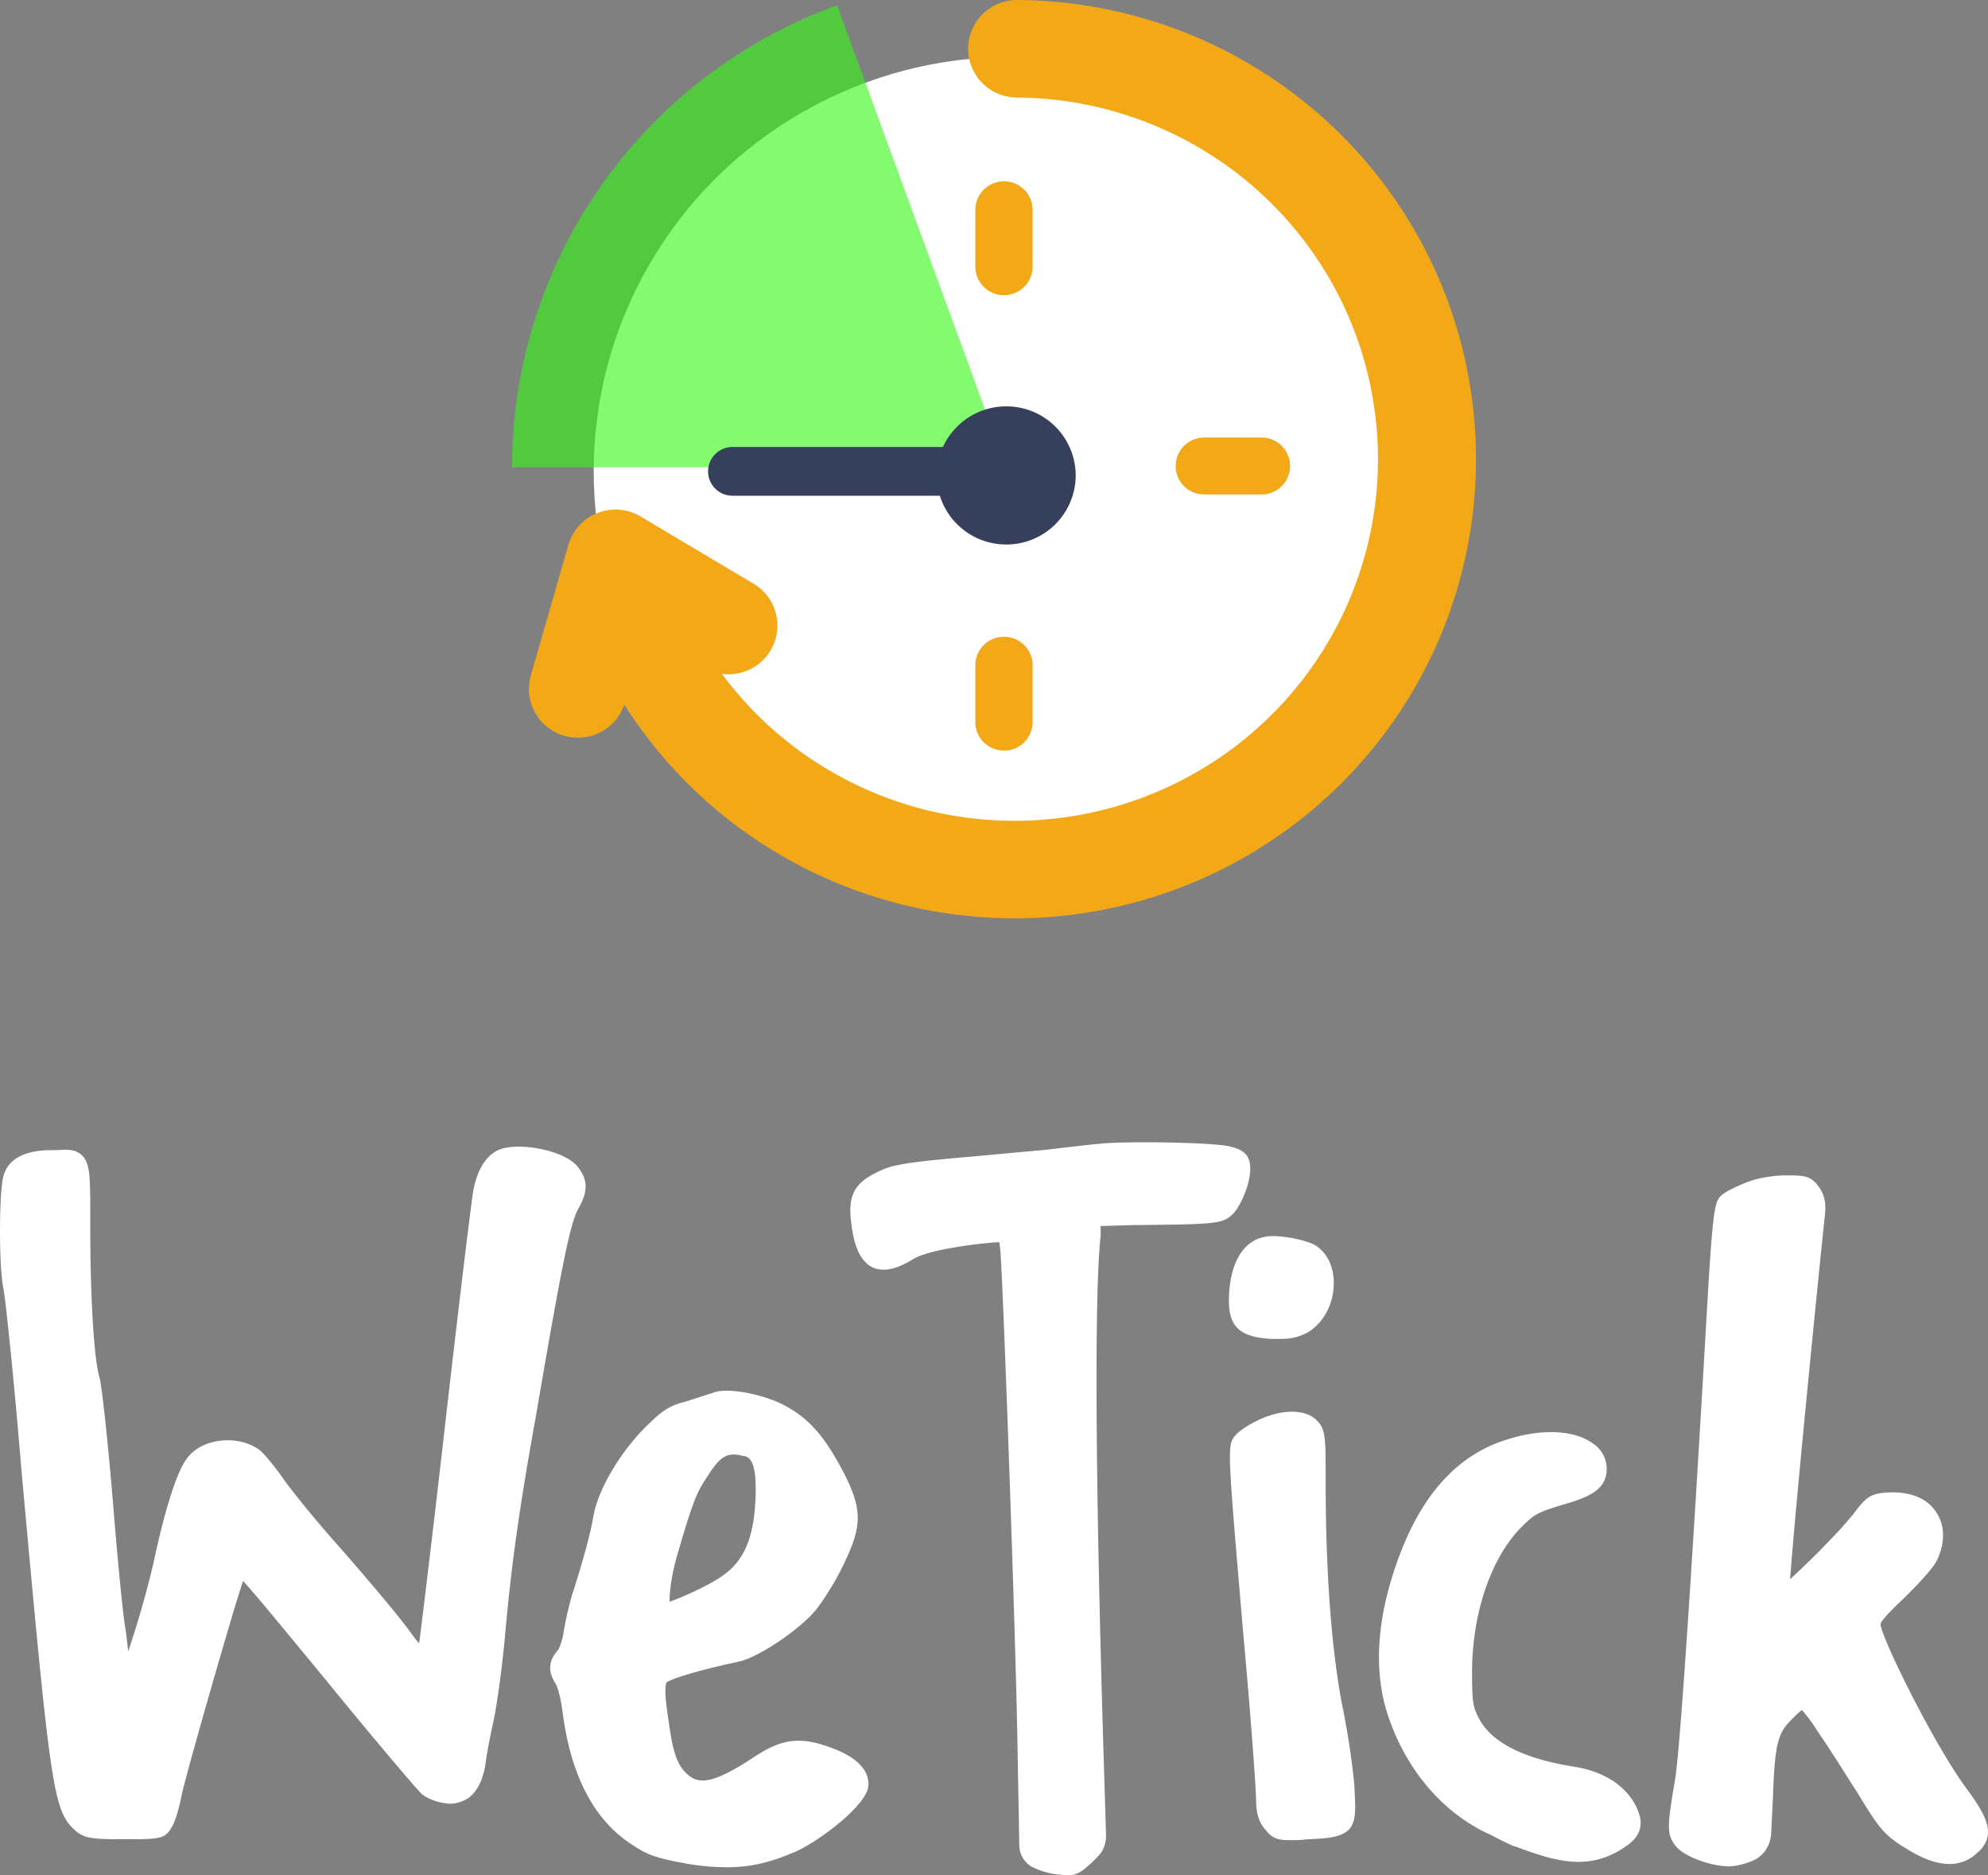
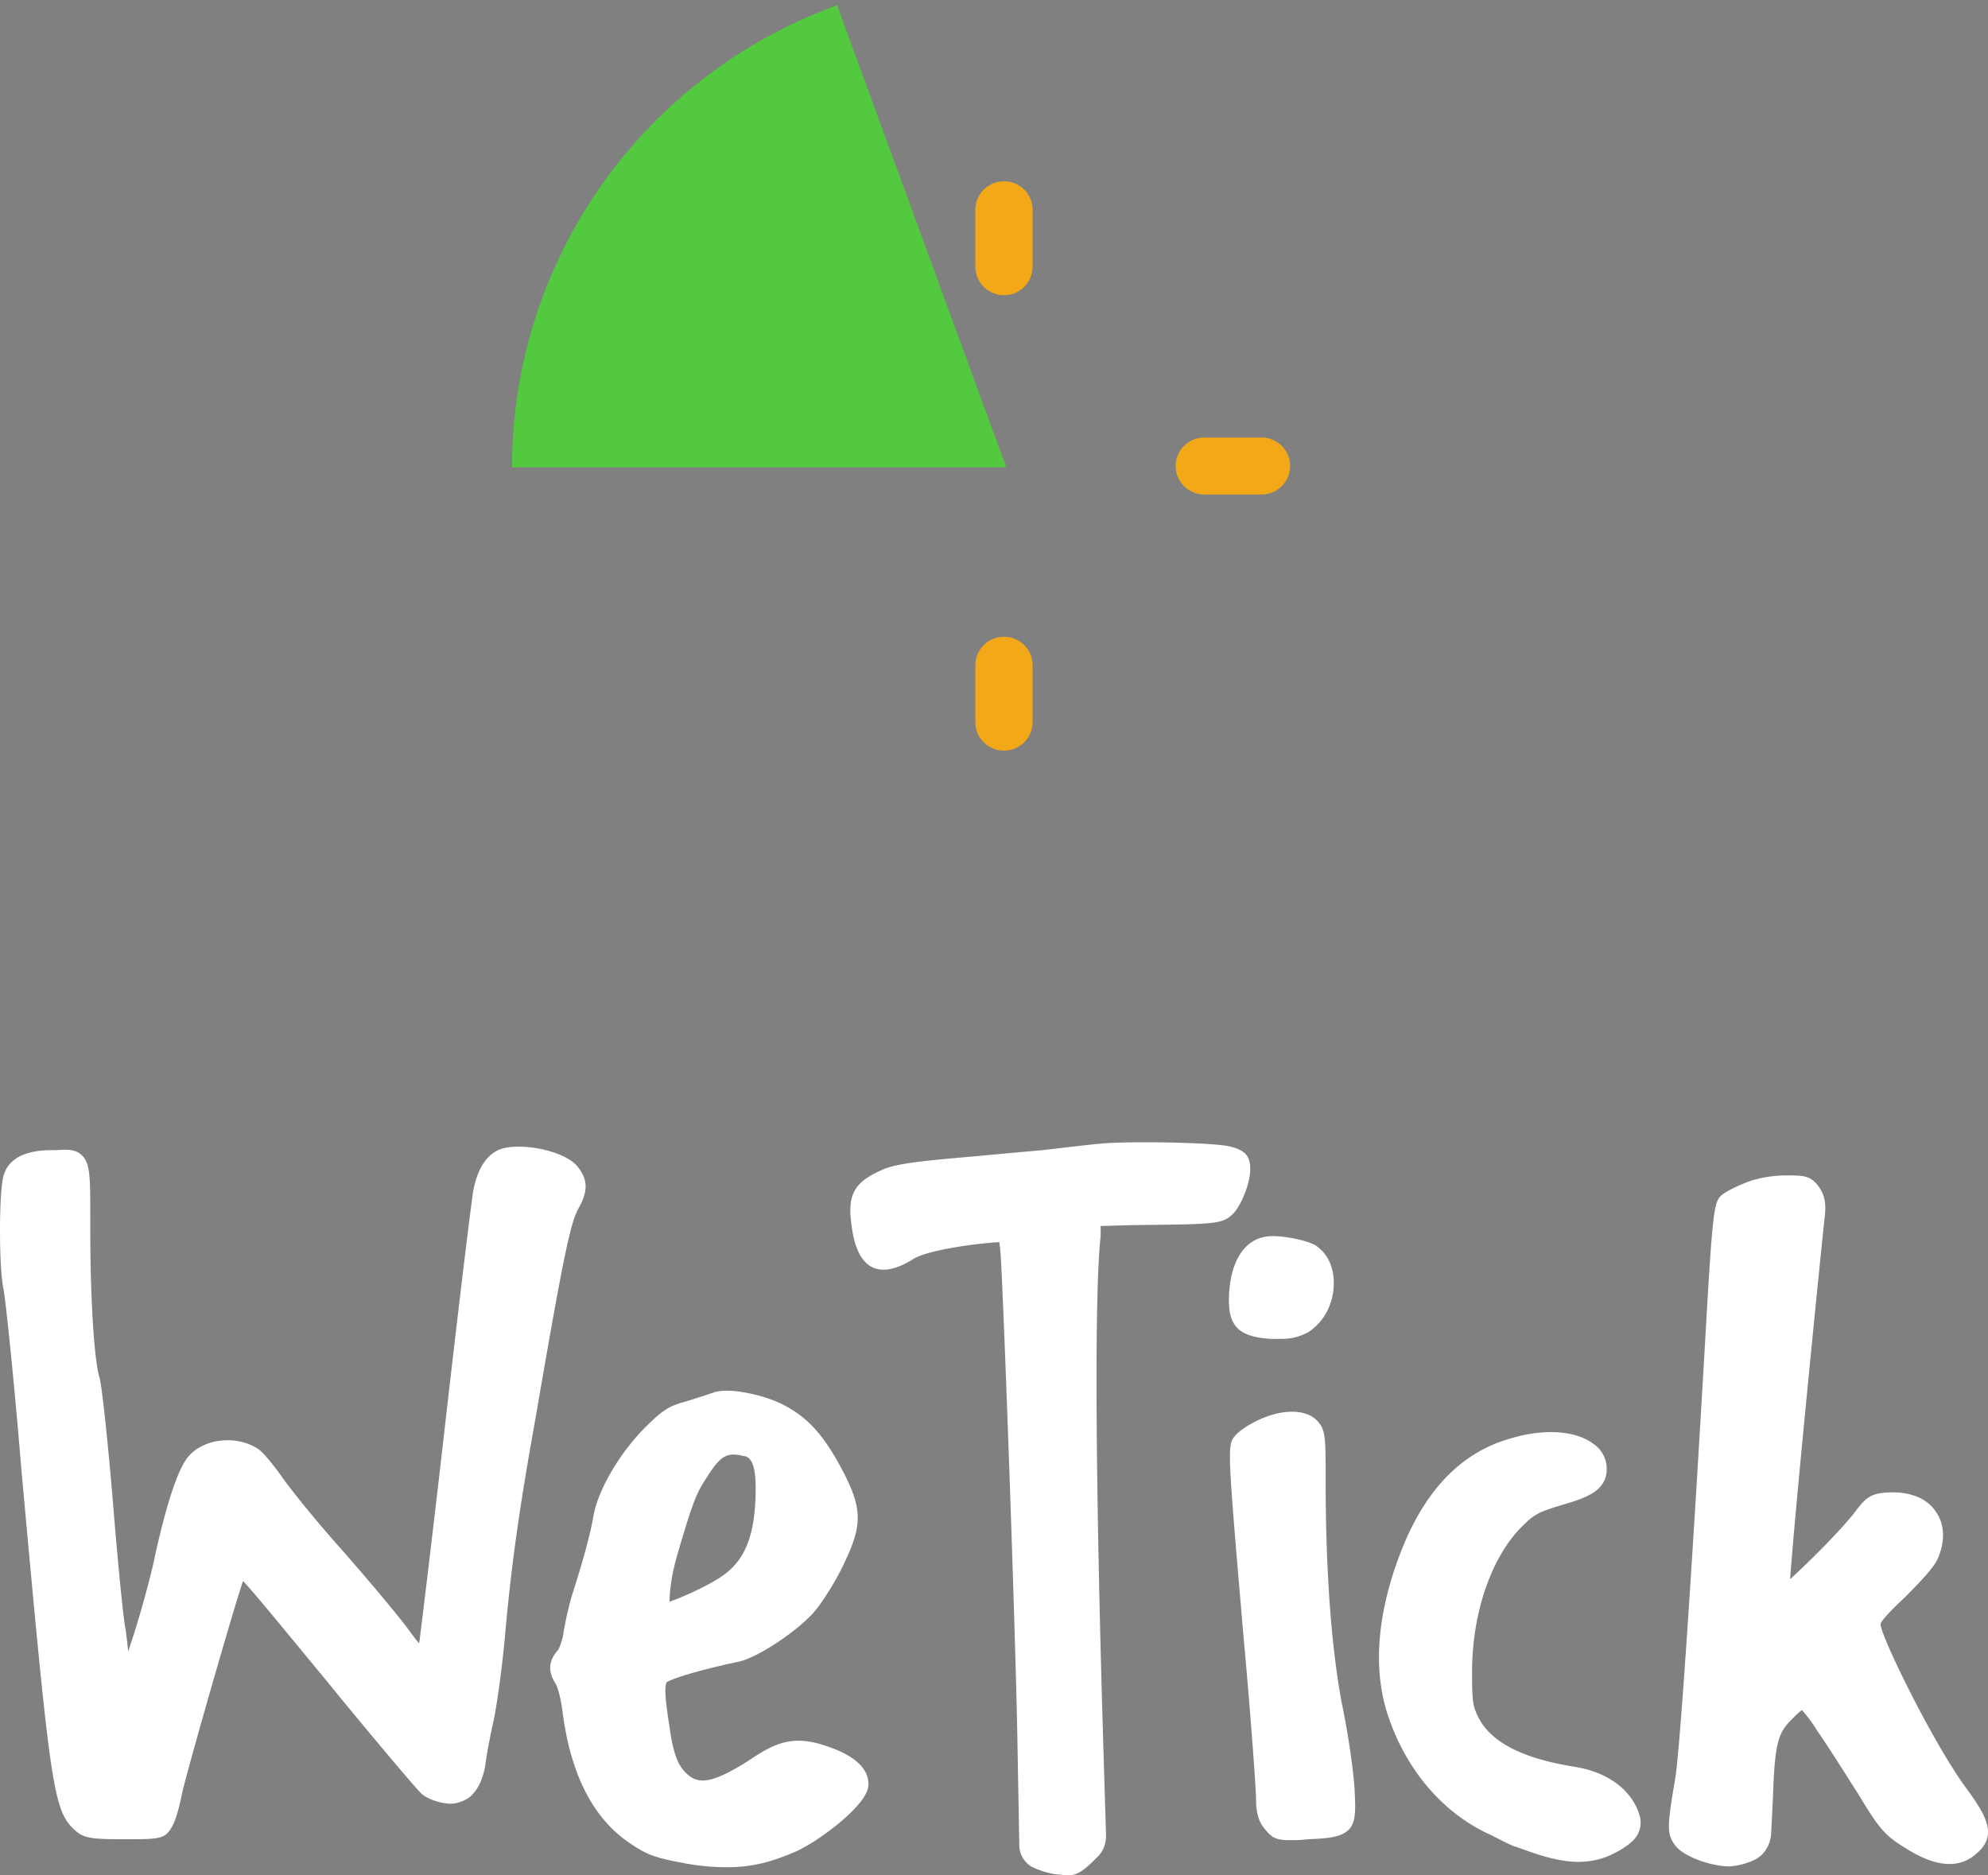
<svg xmlns="http://www.w3.org/2000/svg" width="53" height="50" viewBox="0 0 53 50" viewport="0 0 53 50" fill="none">
  <rect x="0" y="0" width="53" height="50" fill="#808080" stroke="none" />
  <g clip-path="url(#a)">
    <path d="m30.21 32.662-.867.025v.264c-.17 1.541-.145 6.646.096 14.4l.048 1.59c0 .216-.072.409-.217.553l-.168.169c-.29.265-.41.337-.675.337a.672.672 0 0 1-.103-.01c-.042-.007-.086-.014-.138-.014a2.154 2.154 0 0 1-.699-.217.677.677 0 0 1-.313-.578l-.048-2.673c-.048-2.937-.386-12.4-.458-13.171 0-.022-.005-.053-.01-.088a.895.895 0 0 1-.014-.13c-.265 0-1.88.17-2.313.459-.433.264-.77.337-1.06.216-.41-.192-.53-.77-.578-1.204-.097-.746.096-1.083.819-1.397.356-.178 1.206-.253 2.398-.358l.3-.027c.506-.048 1.036-.096 1.59-.144.82-.097 1.446-.169 1.518-.169.53-.072 2.988-.048 3.47.072l.014.004c.102.025.304.075.42.213.313.386-.121 1.349-.338 1.565-.287.288-.432.29-2.638.313h-.036ZM15.393 31.097c-.338-.41-1.422-.626-1.976-.481-.385.096-.675.481-.795 1.107-.048.241-.386 3.034-.747 6.189-.361 3.178-.65 5.514-.699 5.9-.07-.071-.14-.167-.23-.29a14.752 14.752 0 0 0-.107-.144c-.289-.385-1.06-1.3-1.735-2.07-.65-.723-1.349-1.59-1.566-1.903-.168-.24-.482-.65-.65-.77-.578-.386-1.47-.29-1.88.216-.385.458-.77 2.12-.915 2.817a26.392 26.392 0 0 1-.675 2.36c-.024-.216-.048-.433-.072-.602-.048-.192-.193-1.613-.337-3.395-.12-1.445-.29-3.106-.362-3.323-.144-.506-.24-2.167-.24-3.925v-.313c0-1.084 0-1.445-.217-1.662-.169-.168-.386-.168-.675-.144h-.12c-.314 0-1.205.024-1.325.794-.097.554-.097 2.36.024 2.914.048.241.265 2.24.481 4.864.771 8.477.844 9.03 1.422 9.56.24.217.458.24 1.301.24.988 0 1.108 0 1.301-.36.096-.169.193-.554.24-.795.073-.41 1.326-4.792 1.64-5.731.273.292.81.945 1.507 1.79l.709.859c.94 1.156 2.41 2.913 2.554 3.034.144.12.41.217.602.24.24.049.458-.023.65-.144.217-.168.362-.457.434-.843.024-.216.12-.746.217-1.18.096-.433.241-1.492.313-2.311.169-1.902.386-3.42.82-5.828.698-4.07.915-5.153 1.132-5.538.24-.433.289-.746-.024-1.132Z" fill="#fff" />
    <path fill-rule="evenodd" clip-rule="evenodd" d="M22.115 46.58c-.795-.288-1.277-.216-1.976.241-1.084.723-1.47.747-1.759.53-.24-.192-.41-.433-.53-1.3-.12-.77-.144-1.084-.072-1.204.145-.096.82-.313 1.951-.554.506-.12 1.59-.843 2.024-1.373.193-.24.53-.77.723-1.18.53-1.083.53-1.517-.048-2.6-.506-.94-.94-1.397-1.639-1.734-.53-.24-1.421-.433-1.806-.265-.073.024-.362.12-.675.217-.482.12-.675.265-1.108.698-.675.675-1.253 1.662-1.374 2.336-.072.458-.289 1.252-.578 2.143-.072.241-.168.65-.217.94-.024.24-.12.457-.144.505-.265.289-.29.578-.072.915.048.072.144.385.192.819.217 1.613.82 2.793 1.807 3.443.458.313.699.386 1.494.53.41.072.747.096 1.084.096.65 0 1.205-.144 1.855-.433.627-.29 1.904-1.252 1.904-1.758.024-.41-.338-.77-1.036-1.011Zm-4.072-5.08c.434-1.493.53-1.71.82-2.143.288-.458.457-.578.698-.578.08 0 .16.016.253.036l.06.012c.145.048.313.217.265 1.18-.048 1.011-.313 1.613-.867 1.998-.362.265-1.133.602-1.422.699 0-.193.024-.602.193-1.204Z" fill="#fff" />
    <path d="M52.448 47.712c-.868-1.155-2.29-4.045-2.313-4.406 0-.072.217-.313.626-.698.29-.29.771-.771.892-1.036.217-.482.192-.939-.048-1.276-.241-.361-.7-.53-1.253-.506-.434.024-.579.096-.868.482-.361.481-1.253 1.372-1.759 1.83.121-1.71.7-7.537.916-9.608.048-.361.024-.602-.145-.843-.216-.313-.41-.313-.891-.313-.337 0-.771.072-1.06.193-.241.096-.554.24-.675.36-.168.17-.216.458-.385 3.42-.53 9.175-.747 11.63-.82 12.089-.216 1.276-.24 1.492 0 1.806.242.313.989.553 1.422.553.193 0 .482-.072.675-.168.265-.12.433-.386.457-.699l.049-.987c.048-1.469.144-1.71.506-2.07.072-.073.192-.193.265-.242.072.073.265.313.41.554.235.335.6.91.91 1.398v.001l.198.311c.554.915.698 1.084 1.252 1.42.796.506 1.422.554 1.88.145.578-.481.265-1.011-.241-1.71ZM34.137 35.697h-.24c-.868-.049-1.157-.338-1.133-1.108.024-.915.385-1.517.963-1.614.314-.072 1.06.073 1.326.217.313.193.506.554.506 1.012 0 .553-.265 1.06-.7 1.324-.24.12-.433.169-.722.169ZM42.016 47.11c-1.398-.216-2.265-.65-2.603-1.324-.144-.289-.168-.41-.168-1.204 0-1.565.506-3.058 1.325-3.877.337-.337.434-.385 1.06-.578.675-.192 1.205-.385 1.205-.963a.804.804 0 0 0-.362-.674c-.482-.361-1.349-.41-2.264-.12-1.302.385-2.265 1.42-2.892 3.082-.602 1.589-.723 3.058-.313 4.286.482 1.445 1.446 2.577 2.674 3.154.01 0 .077.035.173.084.144.074.352.181.526.254h.024c.578.216 1.133.409 1.687.409.385 0 .77-.097 1.18-.361.265-.169.53-.386.458-.82-.12-.505-.602-1.155-1.71-1.347ZM35.342 39.477c0 2.36.144 4.407.433 5.948.169.794.314 1.83.338 2.287l.002.056c.023.475.039.795-.147 1.004-.217.217-.554.24-1.108.265-.193.024-.337.024-.458.024-.361 0-.482-.048-.675-.29-.168-.192-.24-.432-.24-.794 0-.216-.12-1.998-.338-4.382-.433-5.057-.433-5.057-.217-5.322.193-.217.65-.458.988-.554.482-.144.94-.096 1.18.145.242.24.242.433.242 1.613Z" fill="#fff" />
-     <ellipse cx="26.936" cy="12.567" rx="11.108" ry="11.051" fill="#fff" />
    <path d="M13.65 12.459c0-2.69.832-5.314 2.382-7.518a13.169 13.169 0 0 1 6.285-4.8l4.51 12.318H13.65Z" fill="#35F716" fill-opacity=".61" />
-     <path d="M26.827 14.517a1.847 1.847 0 0 0 1.851-1.841 1.847 1.847 0 0 0-1.851-1.842c-.75 0-1.397.444-1.688 1.083h-5.608a.652.652 0 0 0-.654.65c0 .36.293.65.654.65h5.526a1.85 1.85 0 0 0 1.77 1.3Z" fill="#36405C" />
-     <path d="M25.811 1.291A1.304 1.304 0 0 1 27.127 0c2.227.015 4.408.63 6.311 1.782a12.268 12.268 0 0 1 4.494 4.755 12.19 12.19 0 0 1-.693 12.562 12.288 12.288 0 0 1-4.99 4.236 12.363 12.363 0 0 1-12.579-1.292 12.267 12.267 0 0 1-3.026-3.257 1.308 1.308 0 0 1-1.597.831 1.3 1.3 0 0 1-.896-1.608l1.002-3.48c.112-.389.399-.703.776-.852a1.313 1.313 0 0 1 1.151.094l3.01 1.791c.619.369.82 1.167.45 1.784a1.31 1.31 0 0 1-1.294.62 9.665 9.665 0 0 0 1.99 1.995 9.737 9.737 0 0 0 9.907 1.018 9.679 9.679 0 0 0 3.931-3.337 9.6 9.6 0 0 0 .546-9.894 9.663 9.663 0 0 0-3.54-3.744A9.73 9.73 0 0 0 27.11 2.6a1.303 1.303 0 0 1-1.299-1.309Z" fill="#F3A917" />
    <path d="M26.766 4.835a.76.76 0 0 0-.763.759v1.518c0 .419.342.758.763.758a.76.76 0 0 0 .763-.758V5.594a.76.76 0 0 0-.763-.76ZM26.766 16.977a.76.76 0 0 0-.763.759v1.518c0 .419.342.758.763.758a.76.76 0 0 0 .763-.758v-1.518a.76.76 0 0 0-.763-.759ZM32.106 13.183a.76.76 0 0 1-.763-.76.76.76 0 0 1 .763-.758h1.525a.76.76 0 0 1 .763.759.76.76 0 0 1-.763.759h-1.525Z" fill="#F3A917" />
  </g>
  <defs>
    <clipPath id="a">
      <path fill="#fff" d="M0 0h53v50H0z" />
    </clipPath>
  </defs>
</svg>